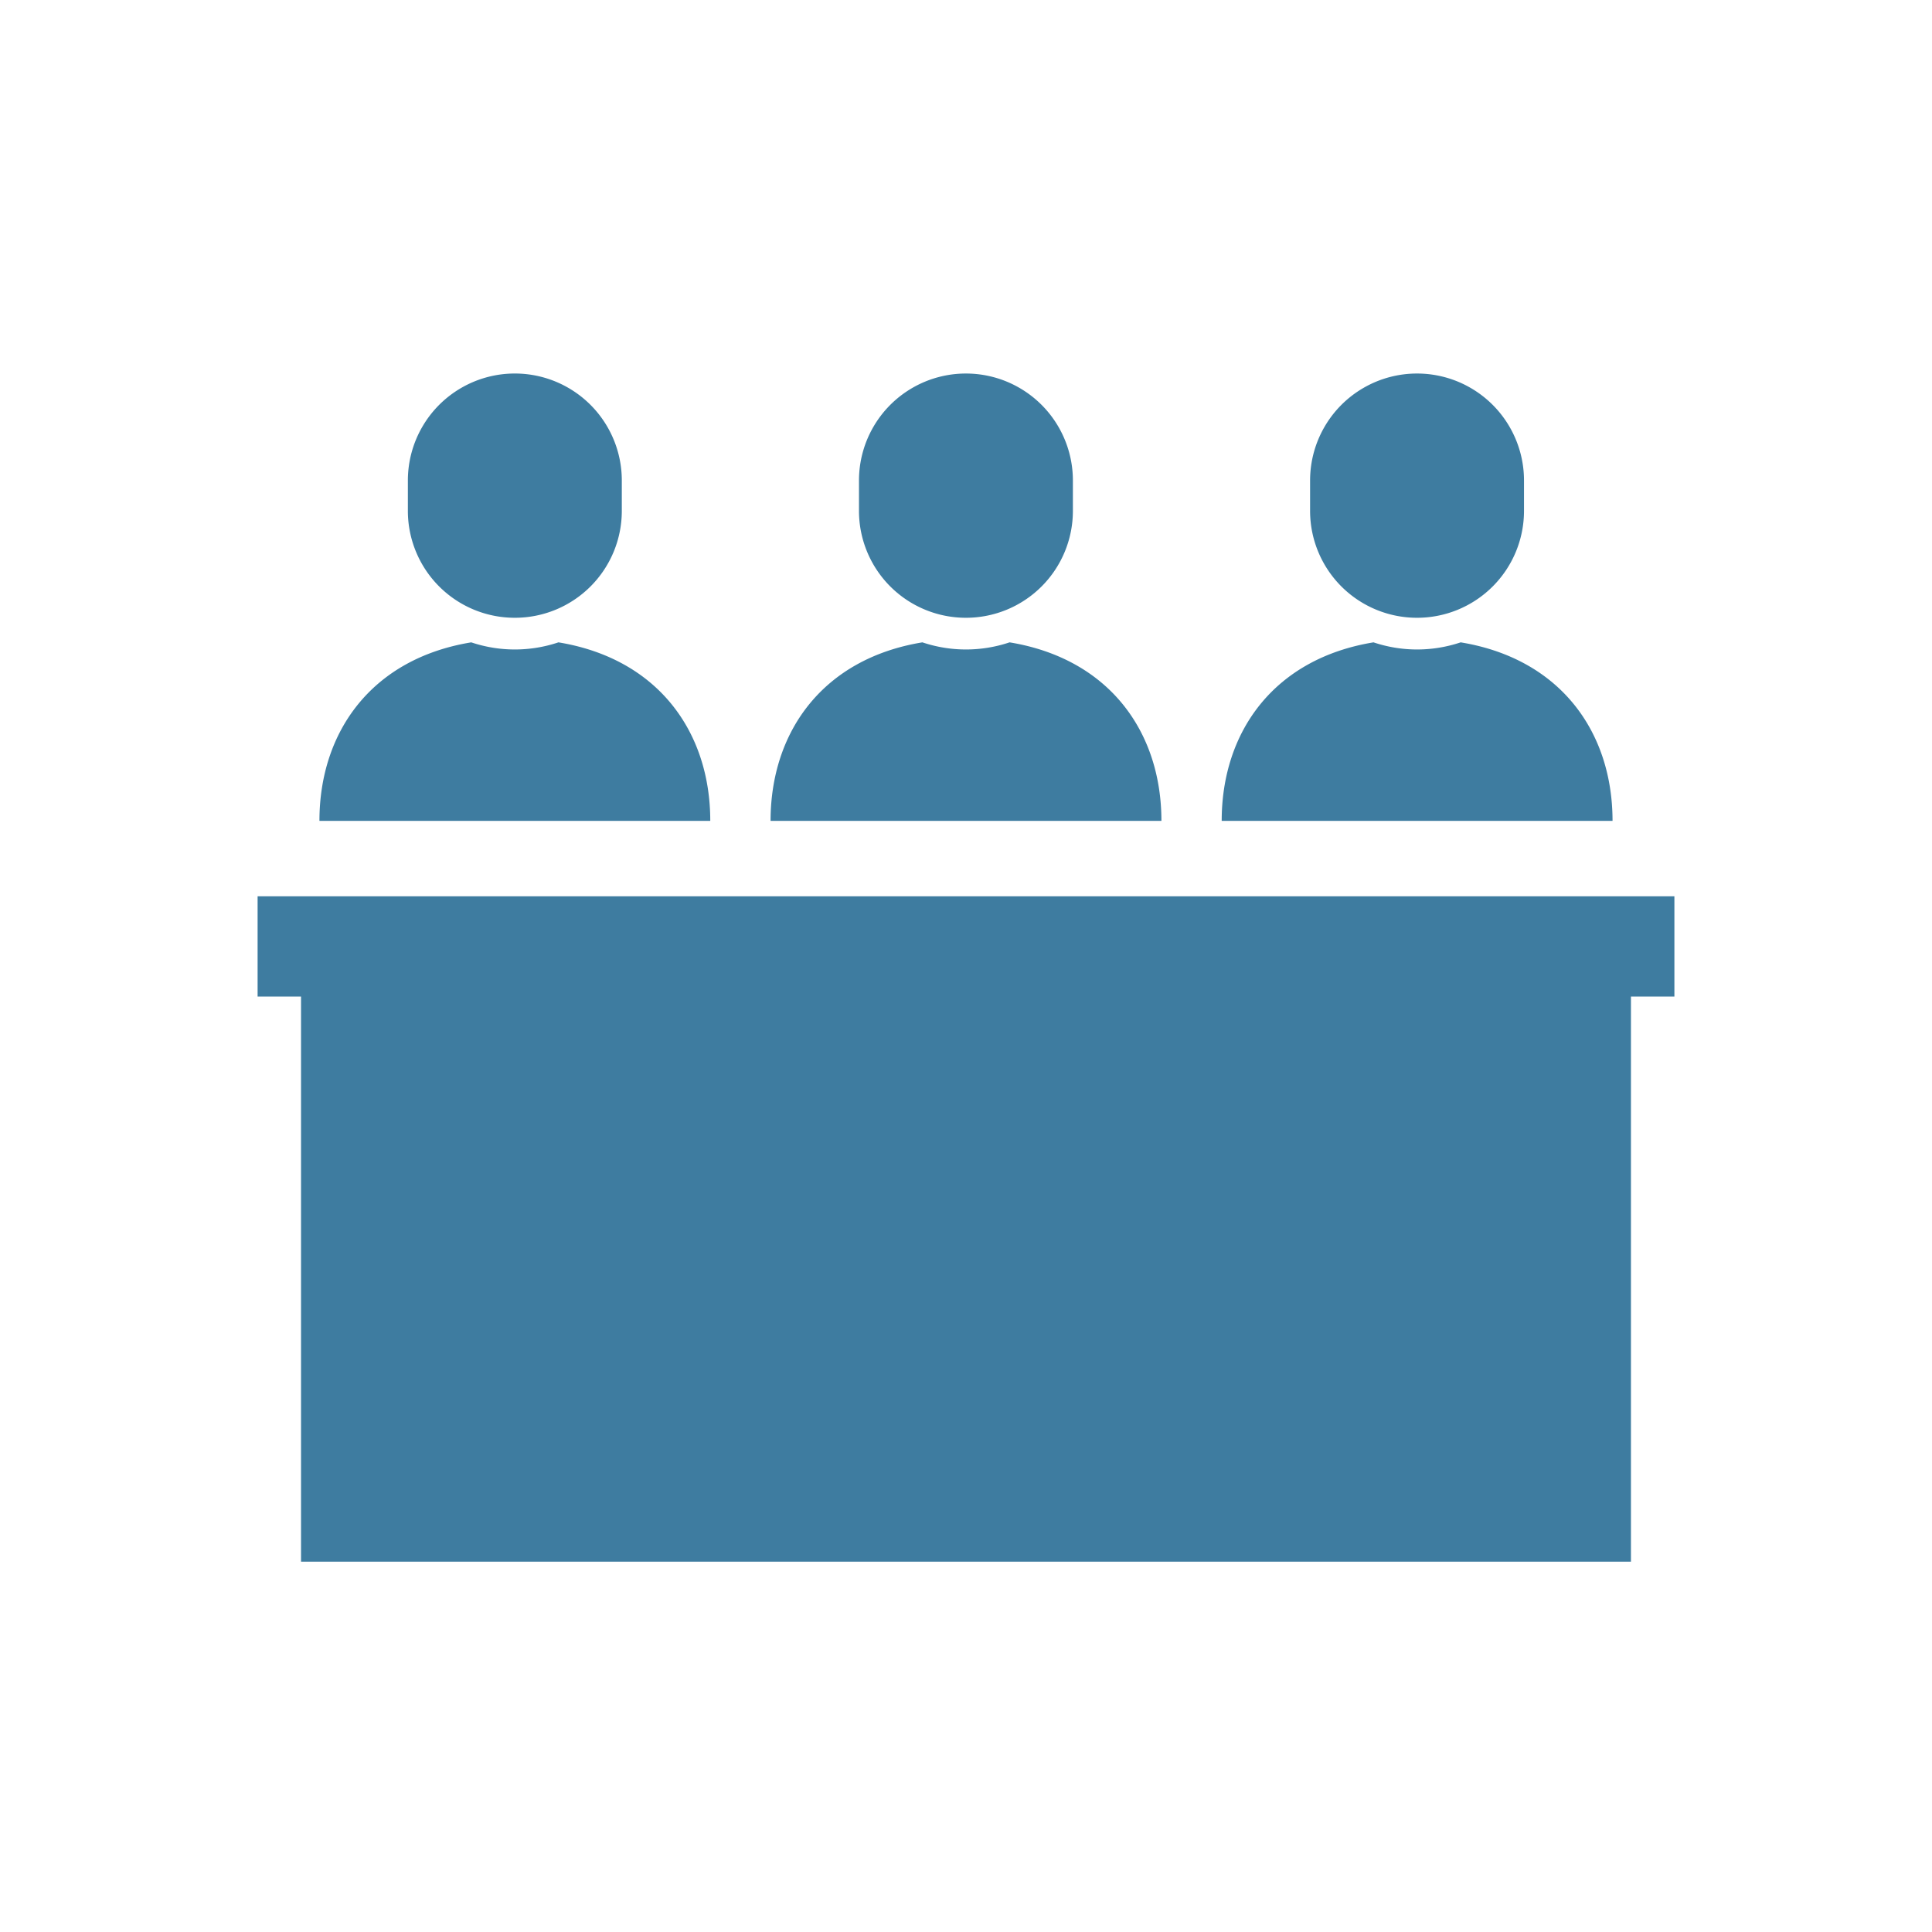
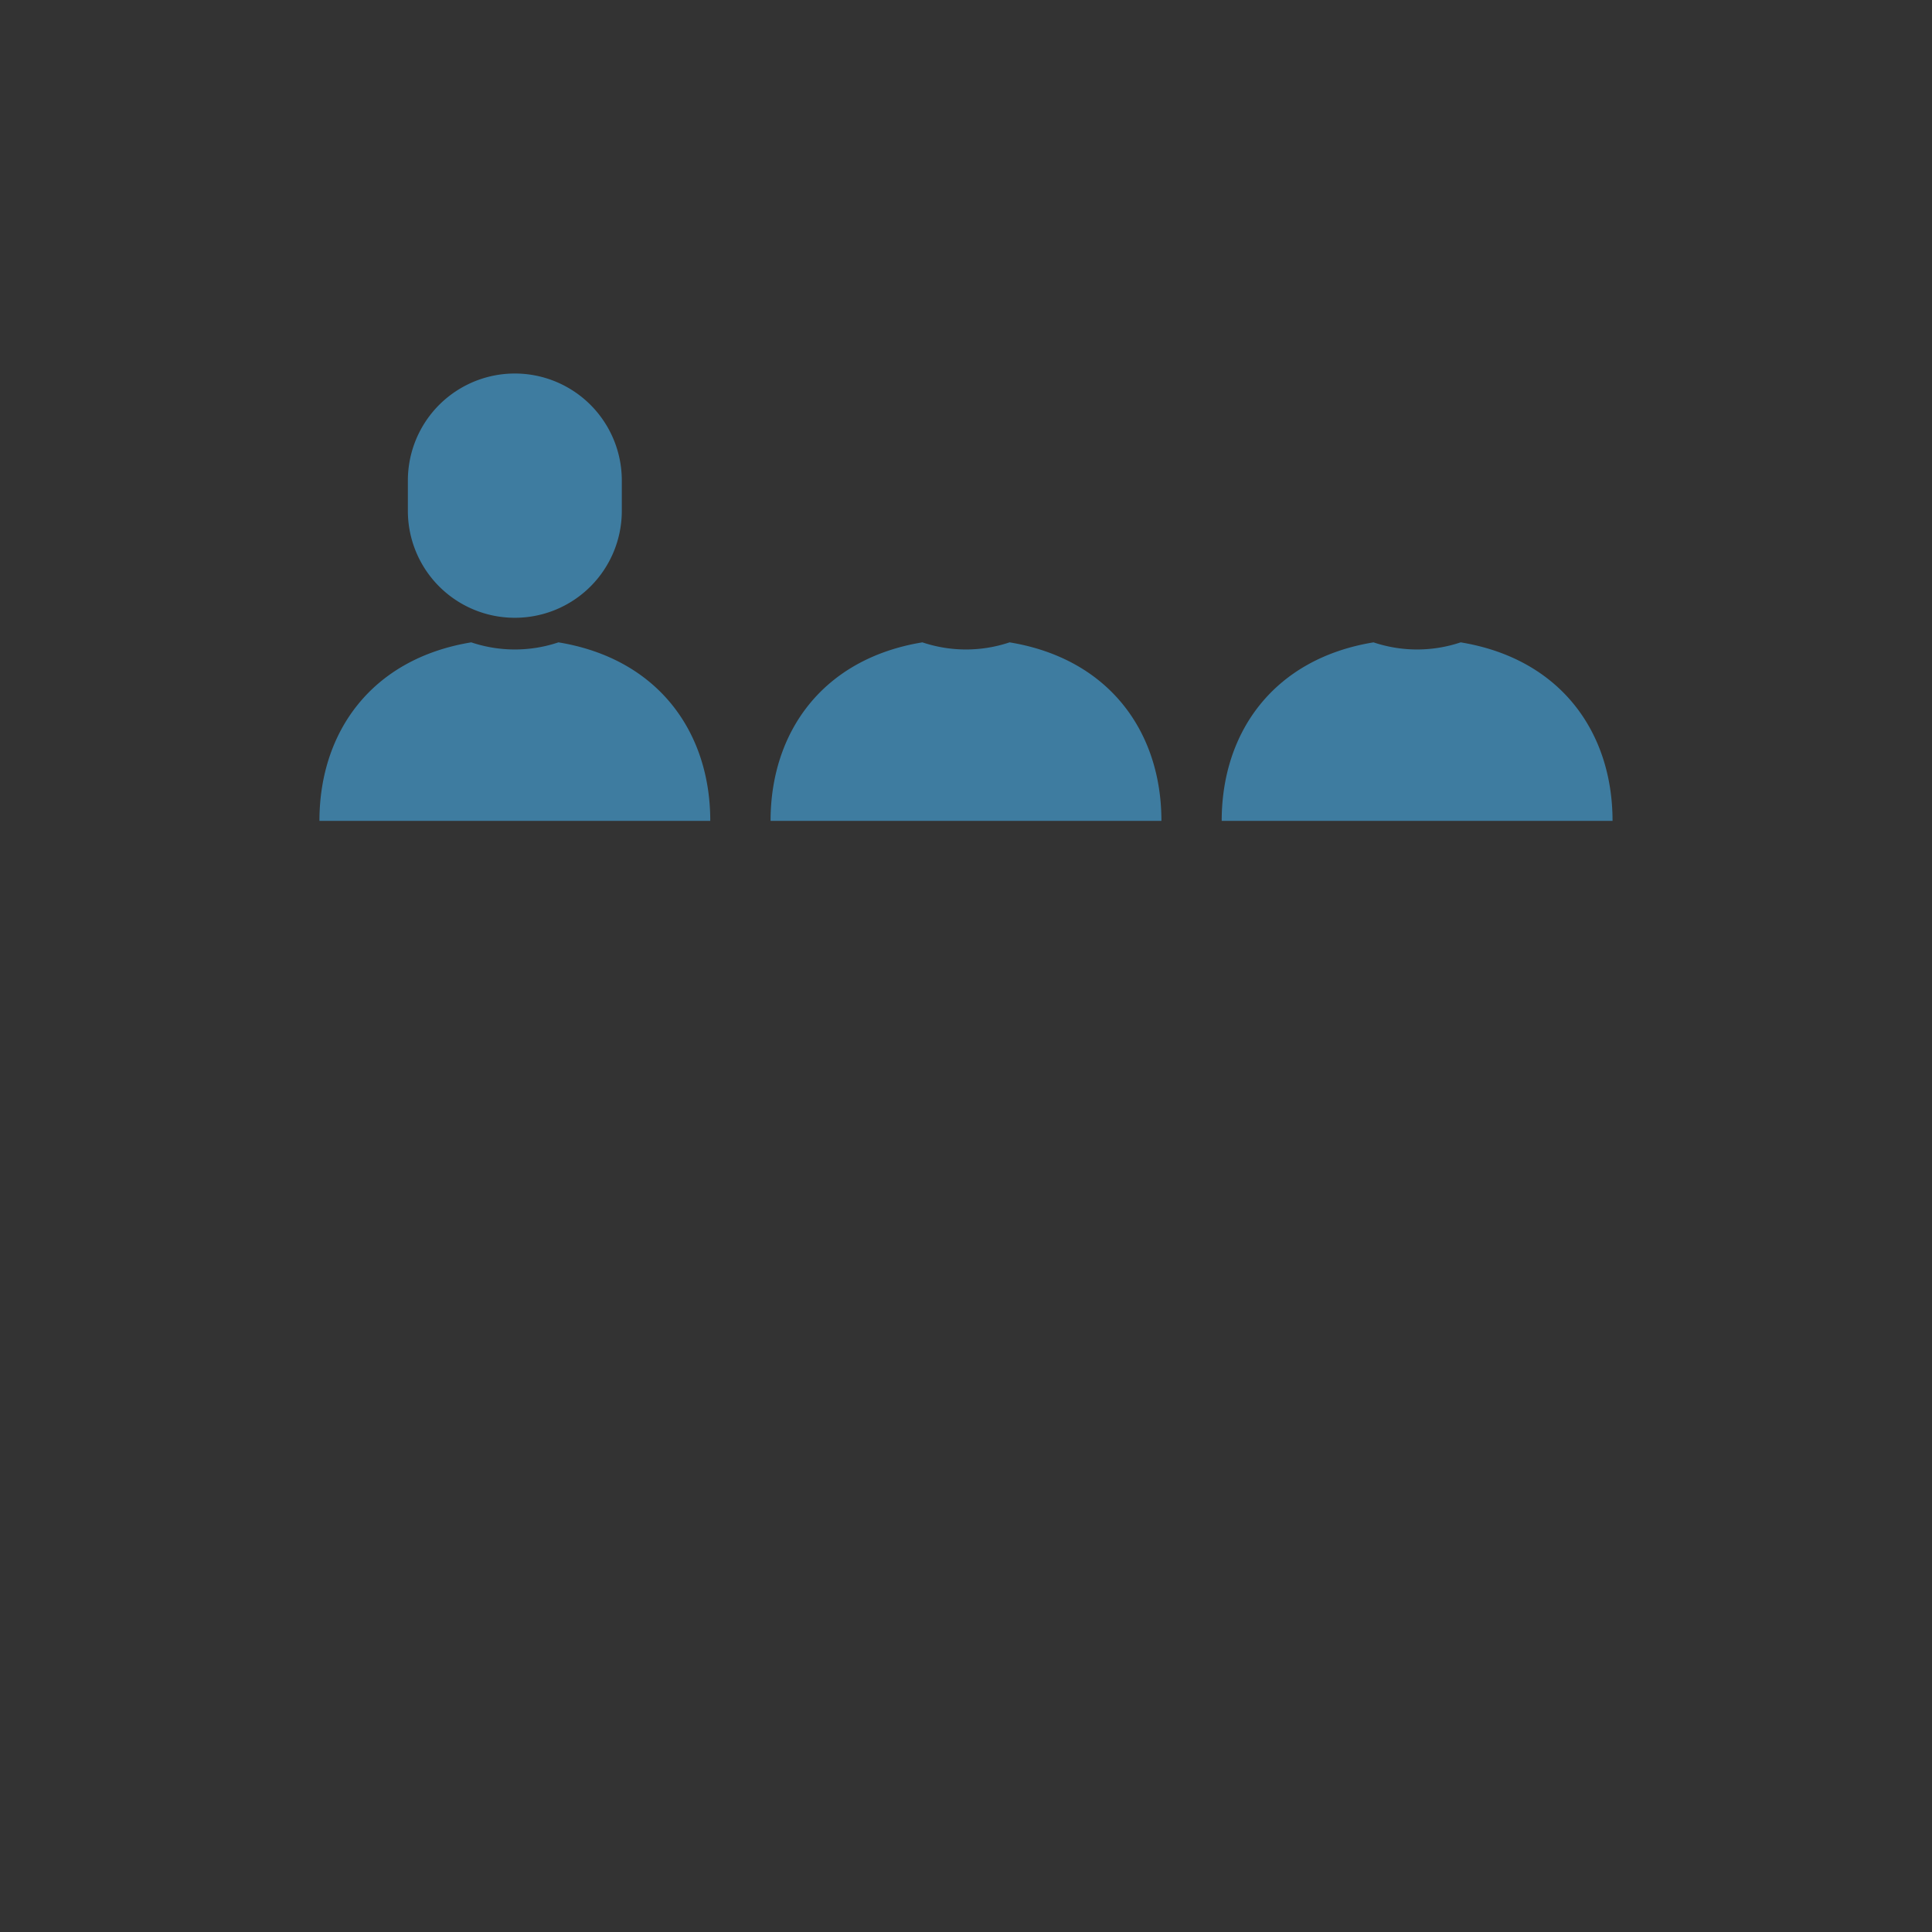
<svg xmlns="http://www.w3.org/2000/svg" width="150" height="150" viewBox="0 0 150 150">
  <rect x="0" y="0" width="150" height="150" fill="#333333" stroke="none" />
  <defs>
    <clipPath id="clip-service-icon_05">
      <rect width="150" height="150" />
    </clipPath>
  </defs>
  <g id="service-icon_05" clip-path="url(#clip-service-icon_05)">
-     <rect width="150" height="150" fill="#fff" />
    <g id="審査員アイコン2" transform="translate(20 -12.311)">
      <path id="パス_473" data-name="パス 473" d="M52.7,152.318c0-6.9-4.049-12.589-11.787-13.859a10.627,10.627,0,0,1-6.77,0c-7.736,1.27-11.787,6.957-11.787,13.859H52.7Z" transform="translate(-17.555 -76.276)" fill="#3E7CA0" />
      <path id="パス_474" data-name="パス 474" d="M62.632,60.275a8.3,8.3,0,0,0,8.3-8.3V49.616a8.3,8.3,0,1,0-16.61,0v2.356A8.3,8.3,0,0,0,62.632,60.275Z" transform="translate(-42.655)" fill="#3E7CA0" />
      <path id="パス_475" data-name="パス 475" d="M215.719,152.318c0-6.9-4.049-12.589-11.789-13.859a10.627,10.627,0,0,1-6.769,0c-7.736,1.27-11.787,6.957-11.787,13.859h30.346Z" transform="translate(-145.547 -76.276)" fill="#3E7CA0" />
-       <path id="パス_476" data-name="パス 476" d="M225.653,60.275a8.3,8.3,0,0,0,8.3-8.3V49.616a8.3,8.3,0,1,0-16.608,0v2.356A8.3,8.3,0,0,0,225.653,60.275Z" transform="translate(-170.654)" fill="#3E7CA0" />
      <path id="パス_477" data-name="パス 477" d="M378.742,152.318c0-6.9-4.051-12.589-11.791-13.859a10.62,10.62,0,0,1-6.767,0c-7.738,1.27-11.787,6.957-11.787,13.859h30.346Z" transform="translate(-273.545 -76.276)" fill="#3E7CA0" />
-       <path id="パス_478" data-name="パス 478" d="M388.667,60.275a8.3,8.3,0,0,0,8.3-8.3V49.616a8.3,8.3,0,1,0-16.608,0v2.356A8.3,8.3,0,0,0,388.667,60.275Z" transform="translate(-298.644)" fill="#3E7CA0" />
-       <path id="パス_479" data-name="パス 479" d="M110,230.24H0v7.782H3.372V281.9H106.626V238.022H110Z" transform="translate(0 -148.339)" fill="#3E7CA0" />
    </g>
  </g>
</svg>